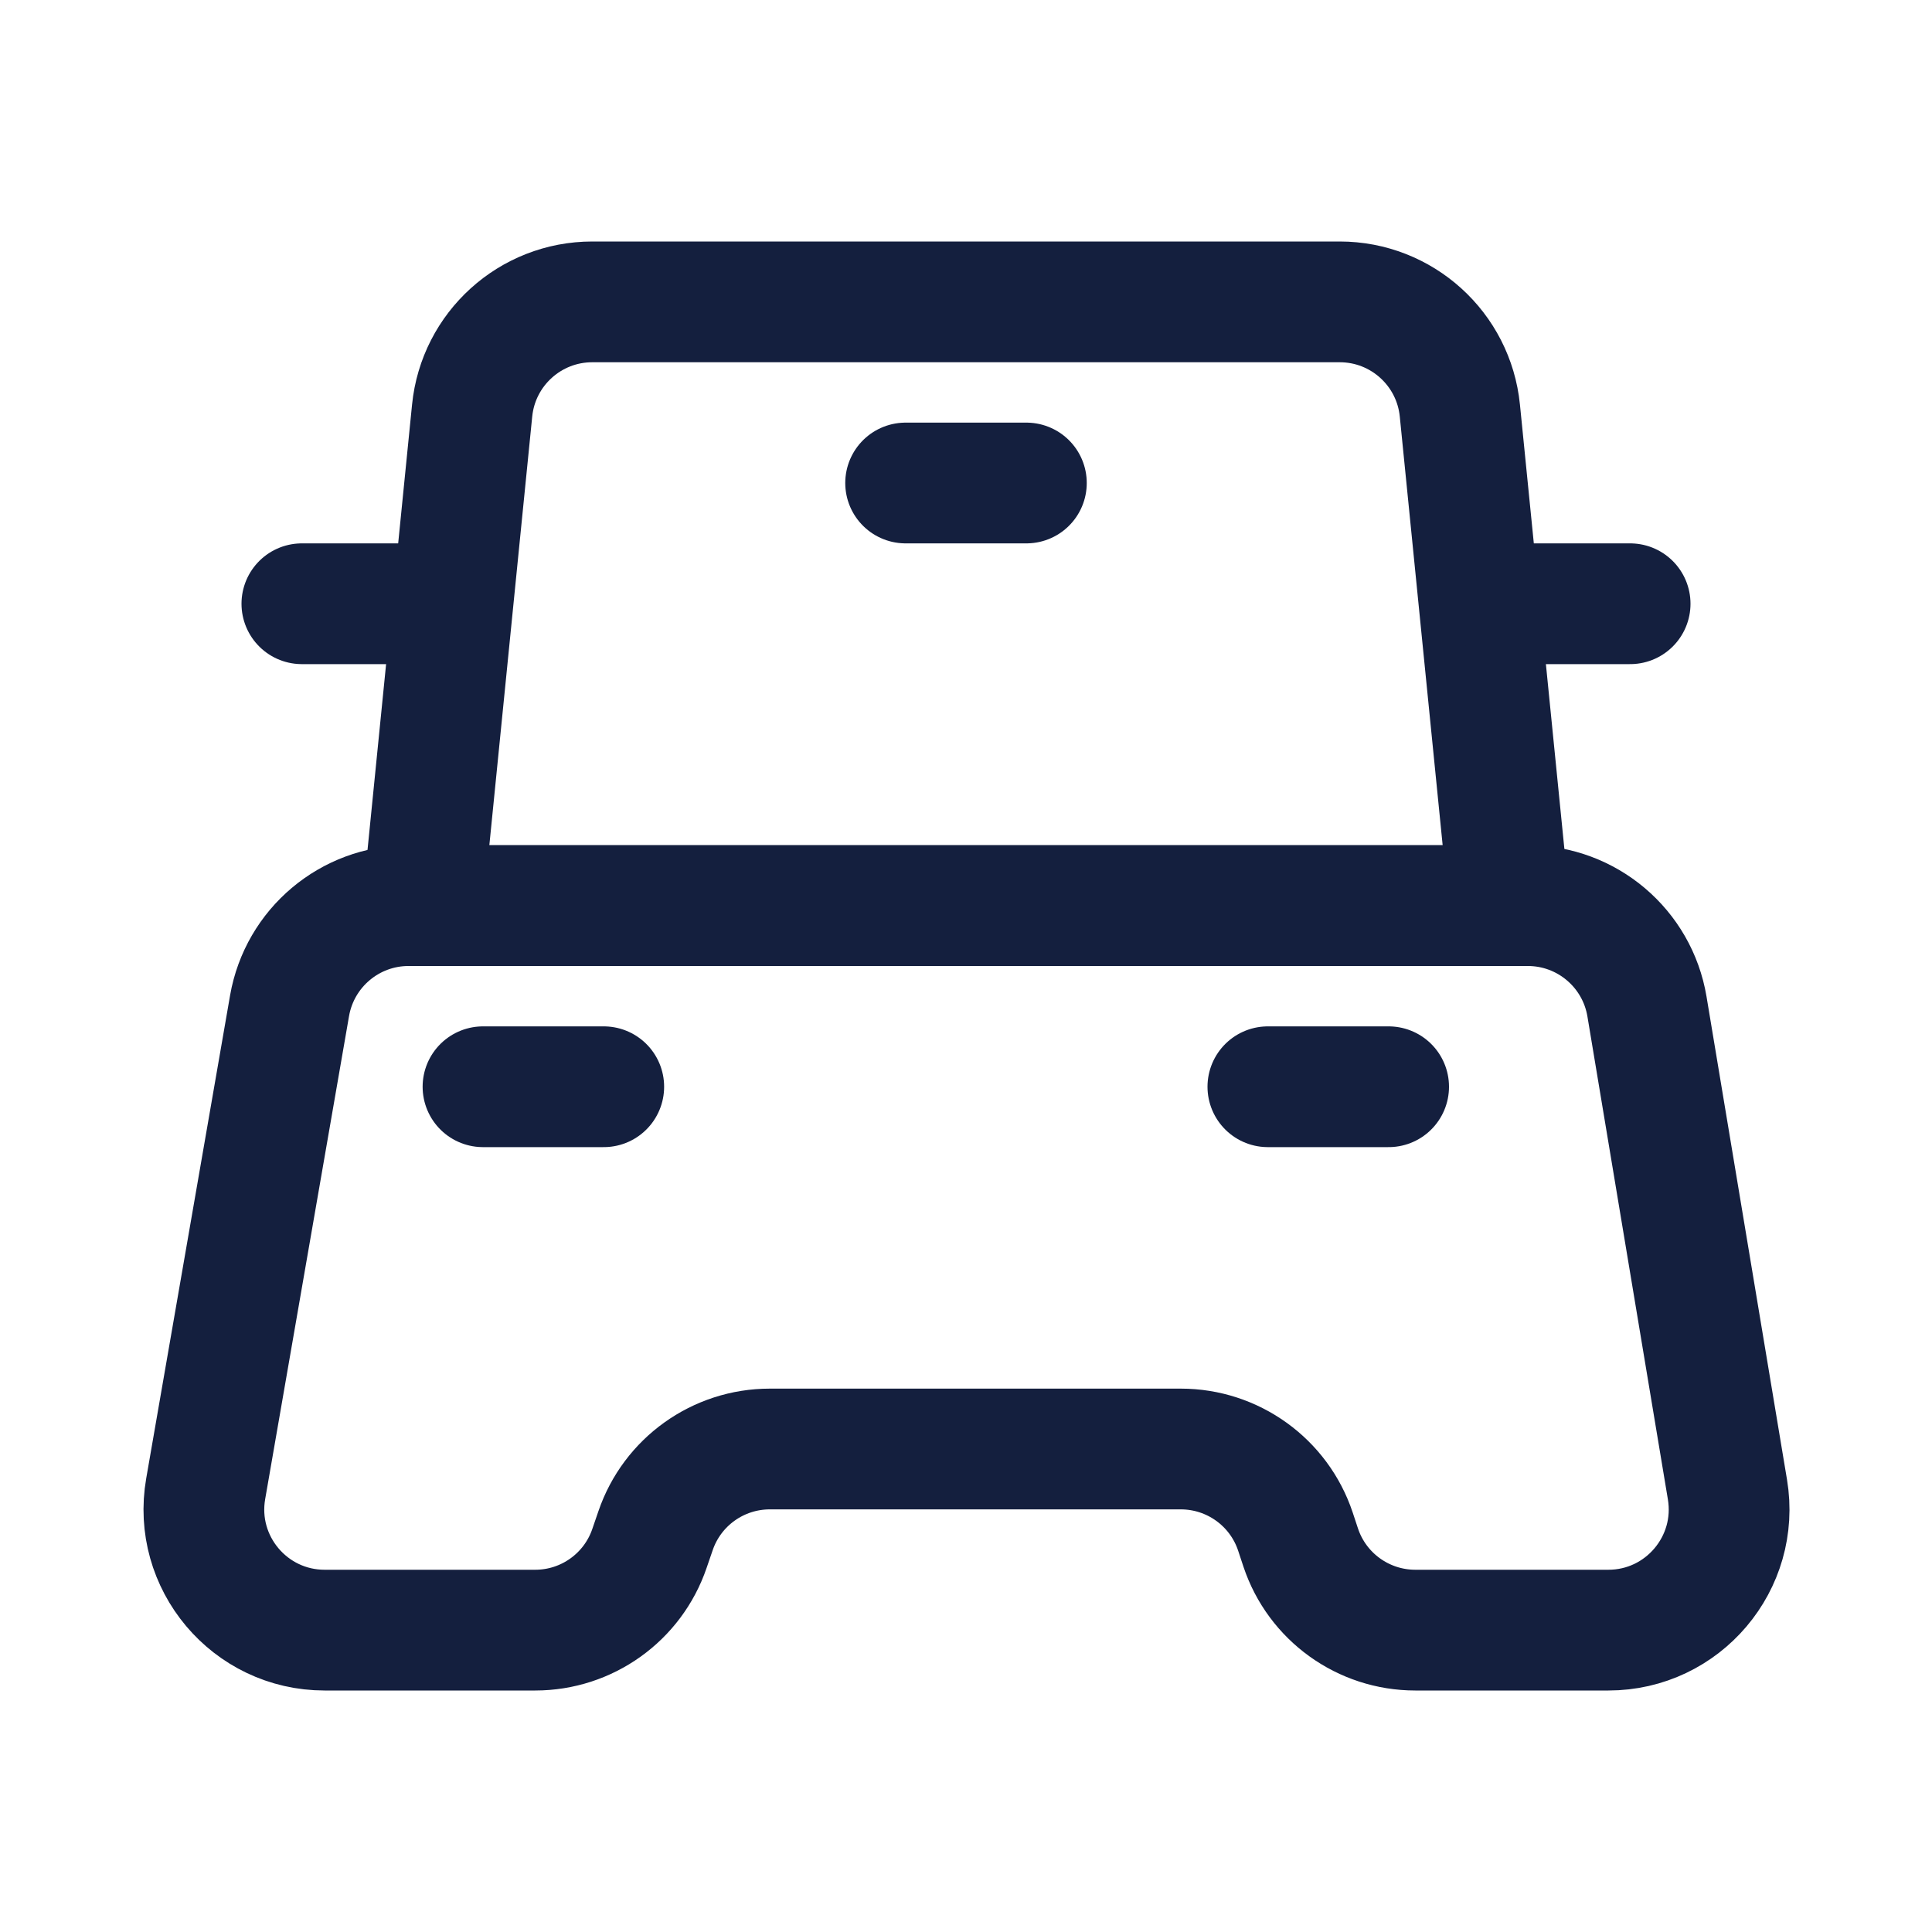
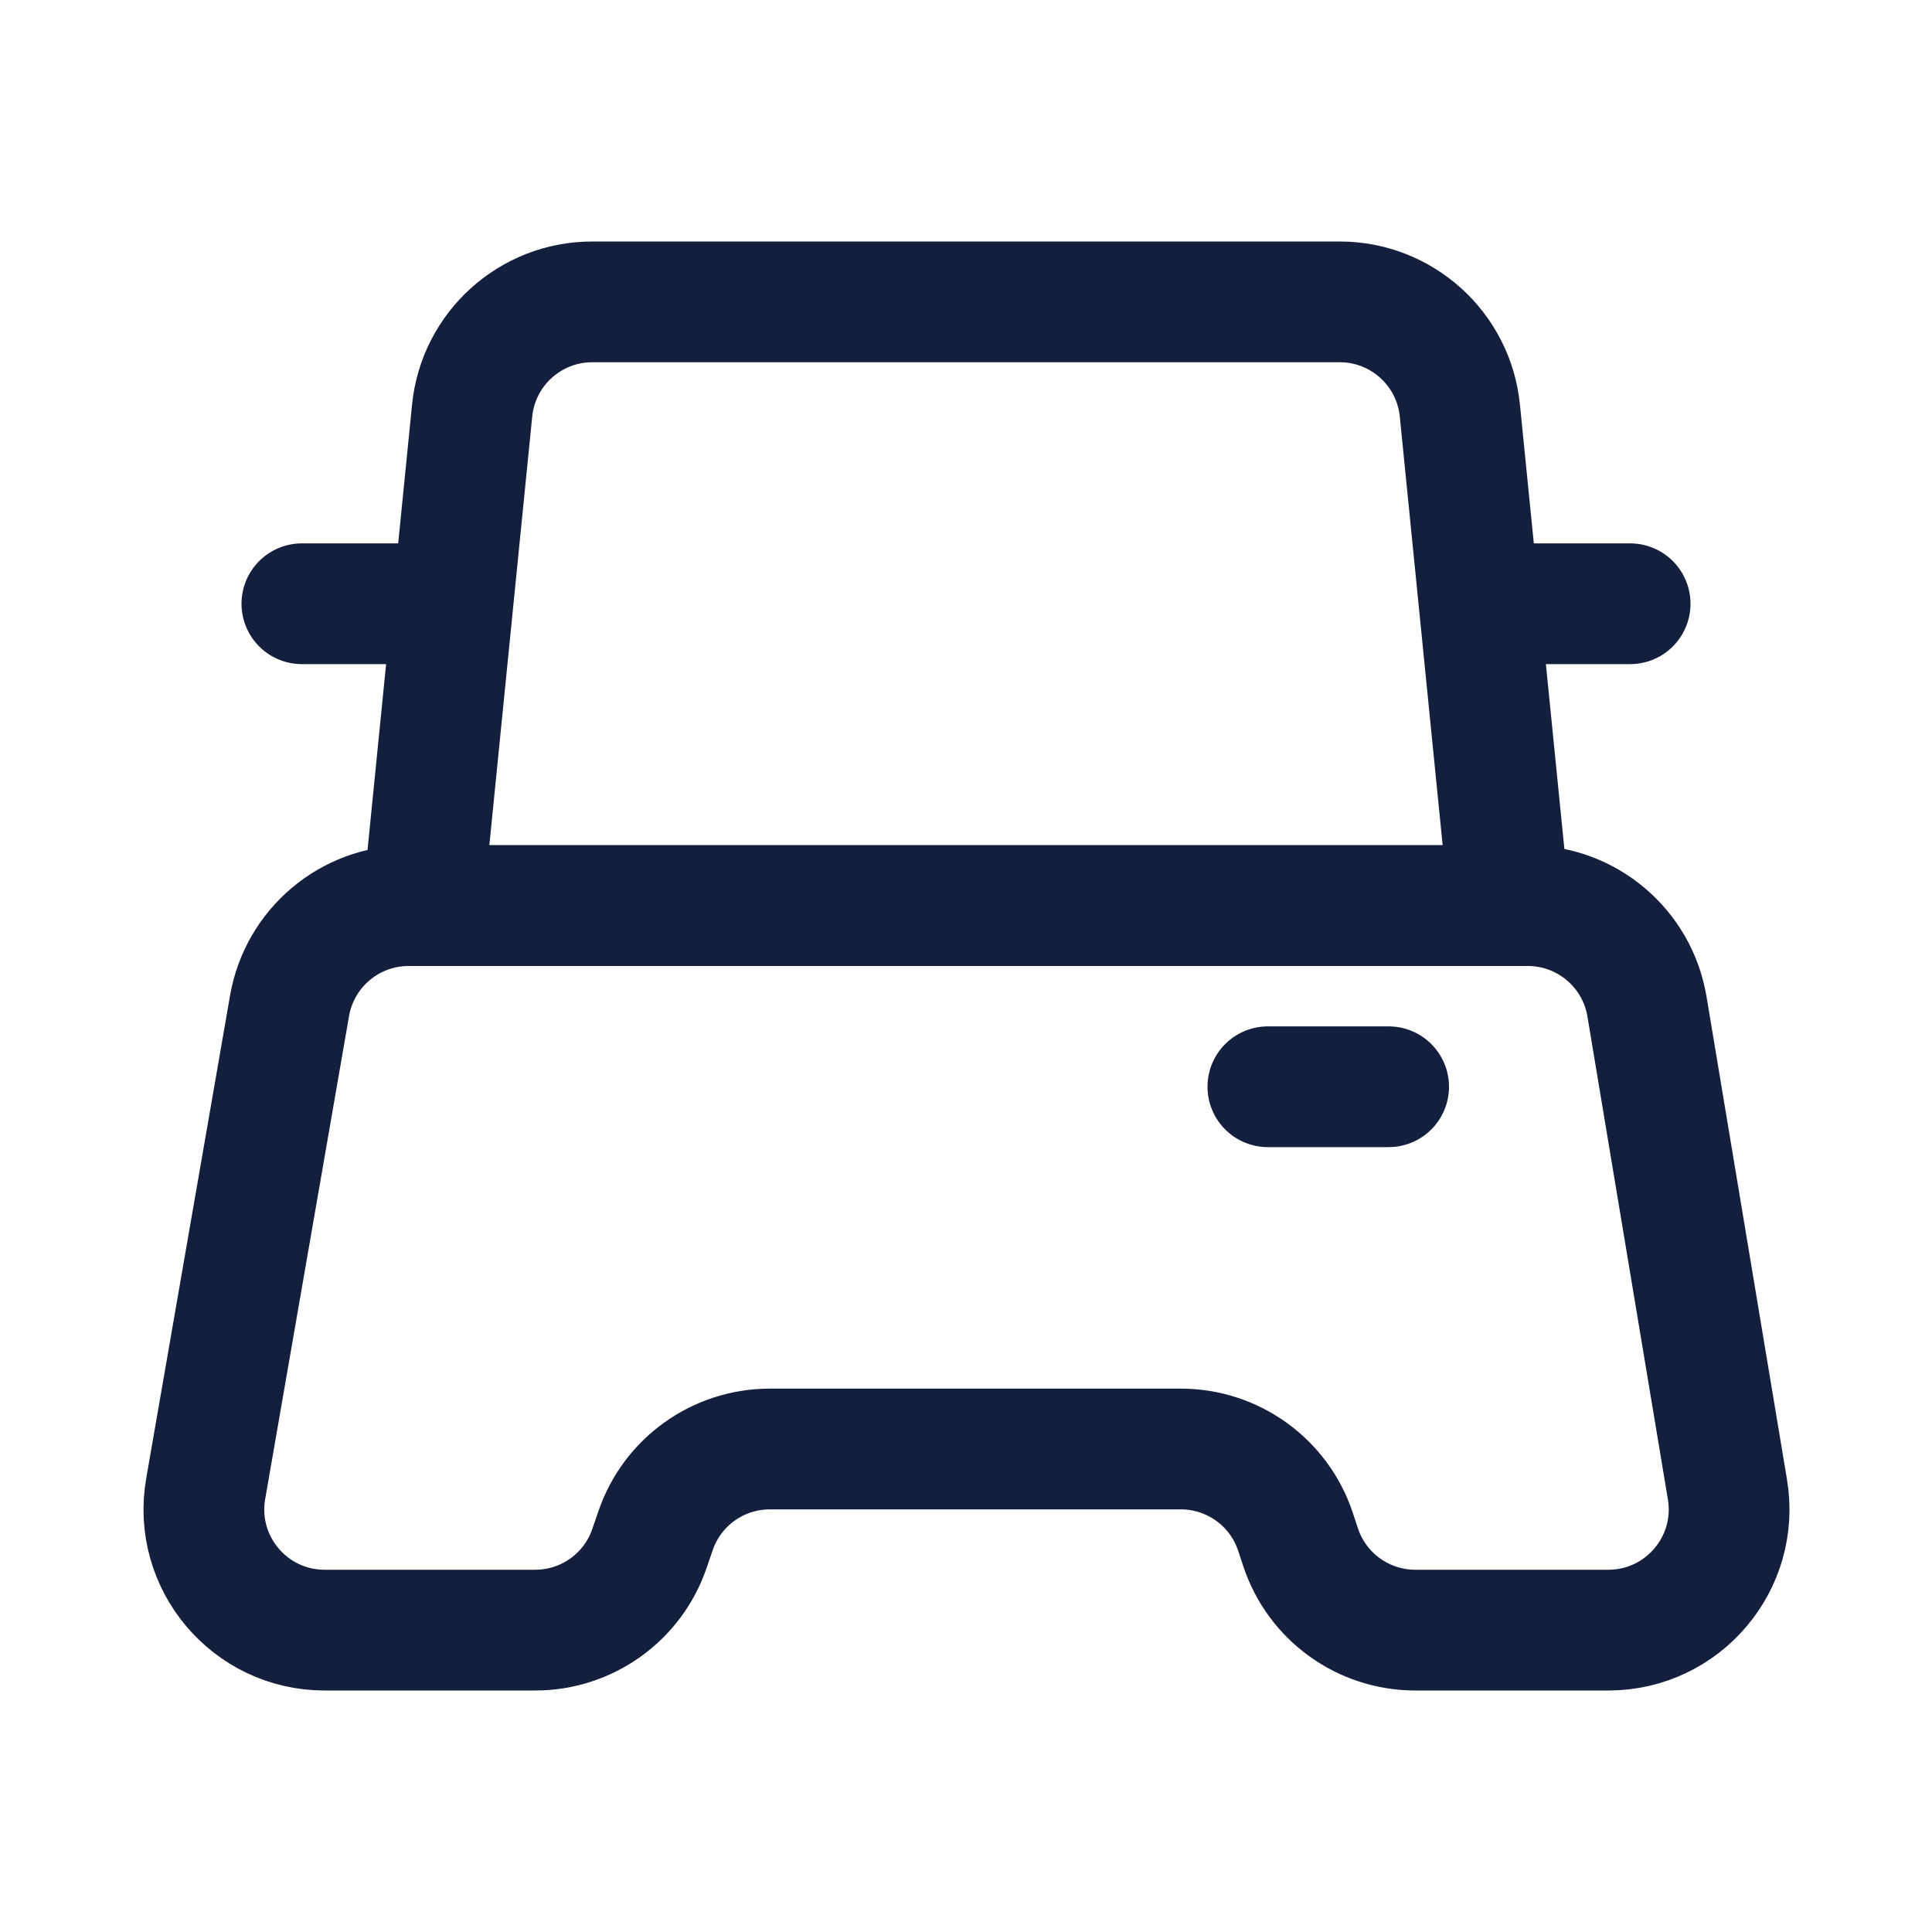
<svg xmlns="http://www.w3.org/2000/svg" width="32" height="32" viewBox="0 0 32 32" fill="none">
  <path d="M7.82 6.801C7.922 5.779 8.782 5 9.81 5H22.19C23.218 5 24.078 5.779 24.18 6.801L25 15H7L7.82 6.801Z" stroke="#141F3E" stroke-width="2" />
-   <path d="M8 18L10 18" stroke="#141F3E" stroke-width="2" stroke-linecap="round" stroke-linejoin="round" />
  <path d="M5 10L7 10" stroke="#141F3E" stroke-width="2" stroke-linecap="round" stroke-linejoin="round" />
-   <path d="M15 8L17 8" stroke="#141F3E" stroke-width="2" stroke-linecap="round" stroke-linejoin="round" />
  <path d="M25 10L27 10" stroke="#141F3E" stroke-width="2" stroke-linecap="round" stroke-linejoin="round" />
  <path d="M3.407 24.658L4.796 16.658C4.963 15.7 5.794 15 6.767 15H25.306C26.283 15 27.118 15.707 27.279 16.671L28.612 24.671C28.815 25.89 27.875 27 26.639 27H23.442C22.581 27 21.816 26.449 21.544 25.633L21.456 25.367C21.184 24.551 20.419 24 19.558 24H12.75C11.895 24 11.134 24.544 10.858 25.353L10.757 25.647C10.481 26.456 9.72 27 8.865 27H5.377C4.136 27 3.194 25.881 3.407 24.658Z" stroke="#141F3E" stroke-width="2" stroke-linecap="round" stroke-linejoin="round" />
  <path d="M21 18L23 18" stroke="#141F3E" stroke-width="2" stroke-linecap="round" stroke-linejoin="round" />
</svg>